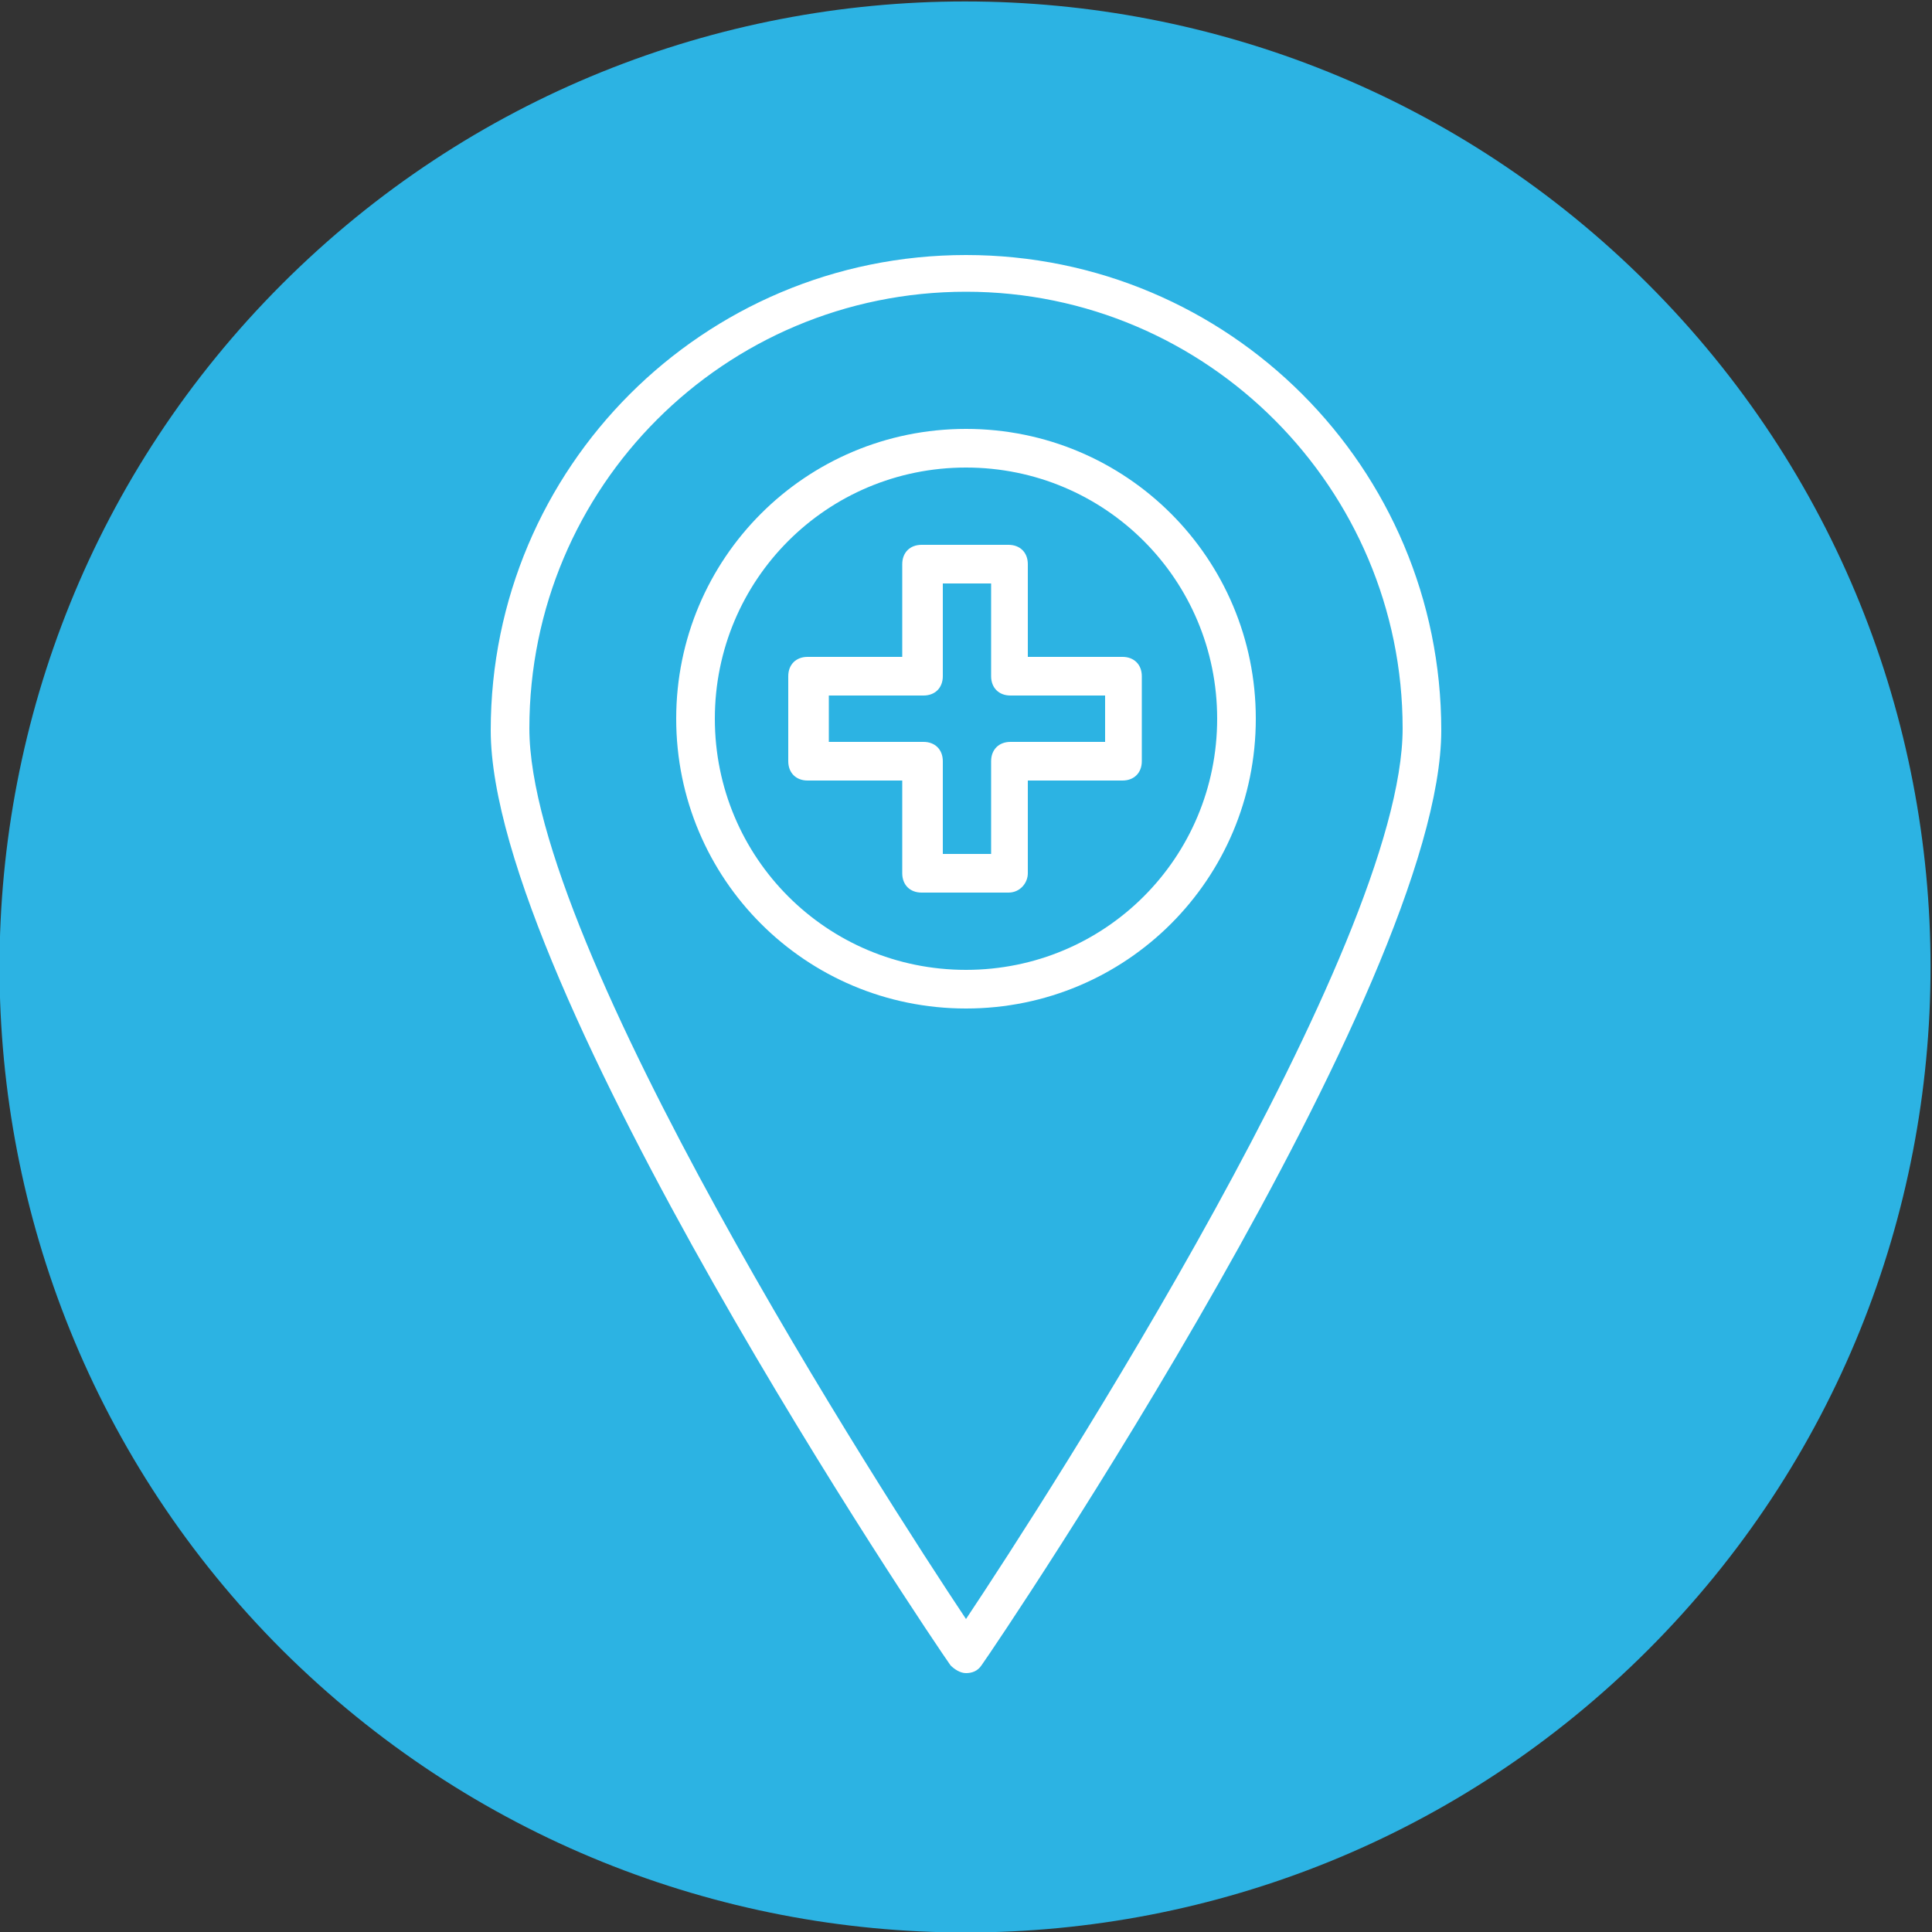
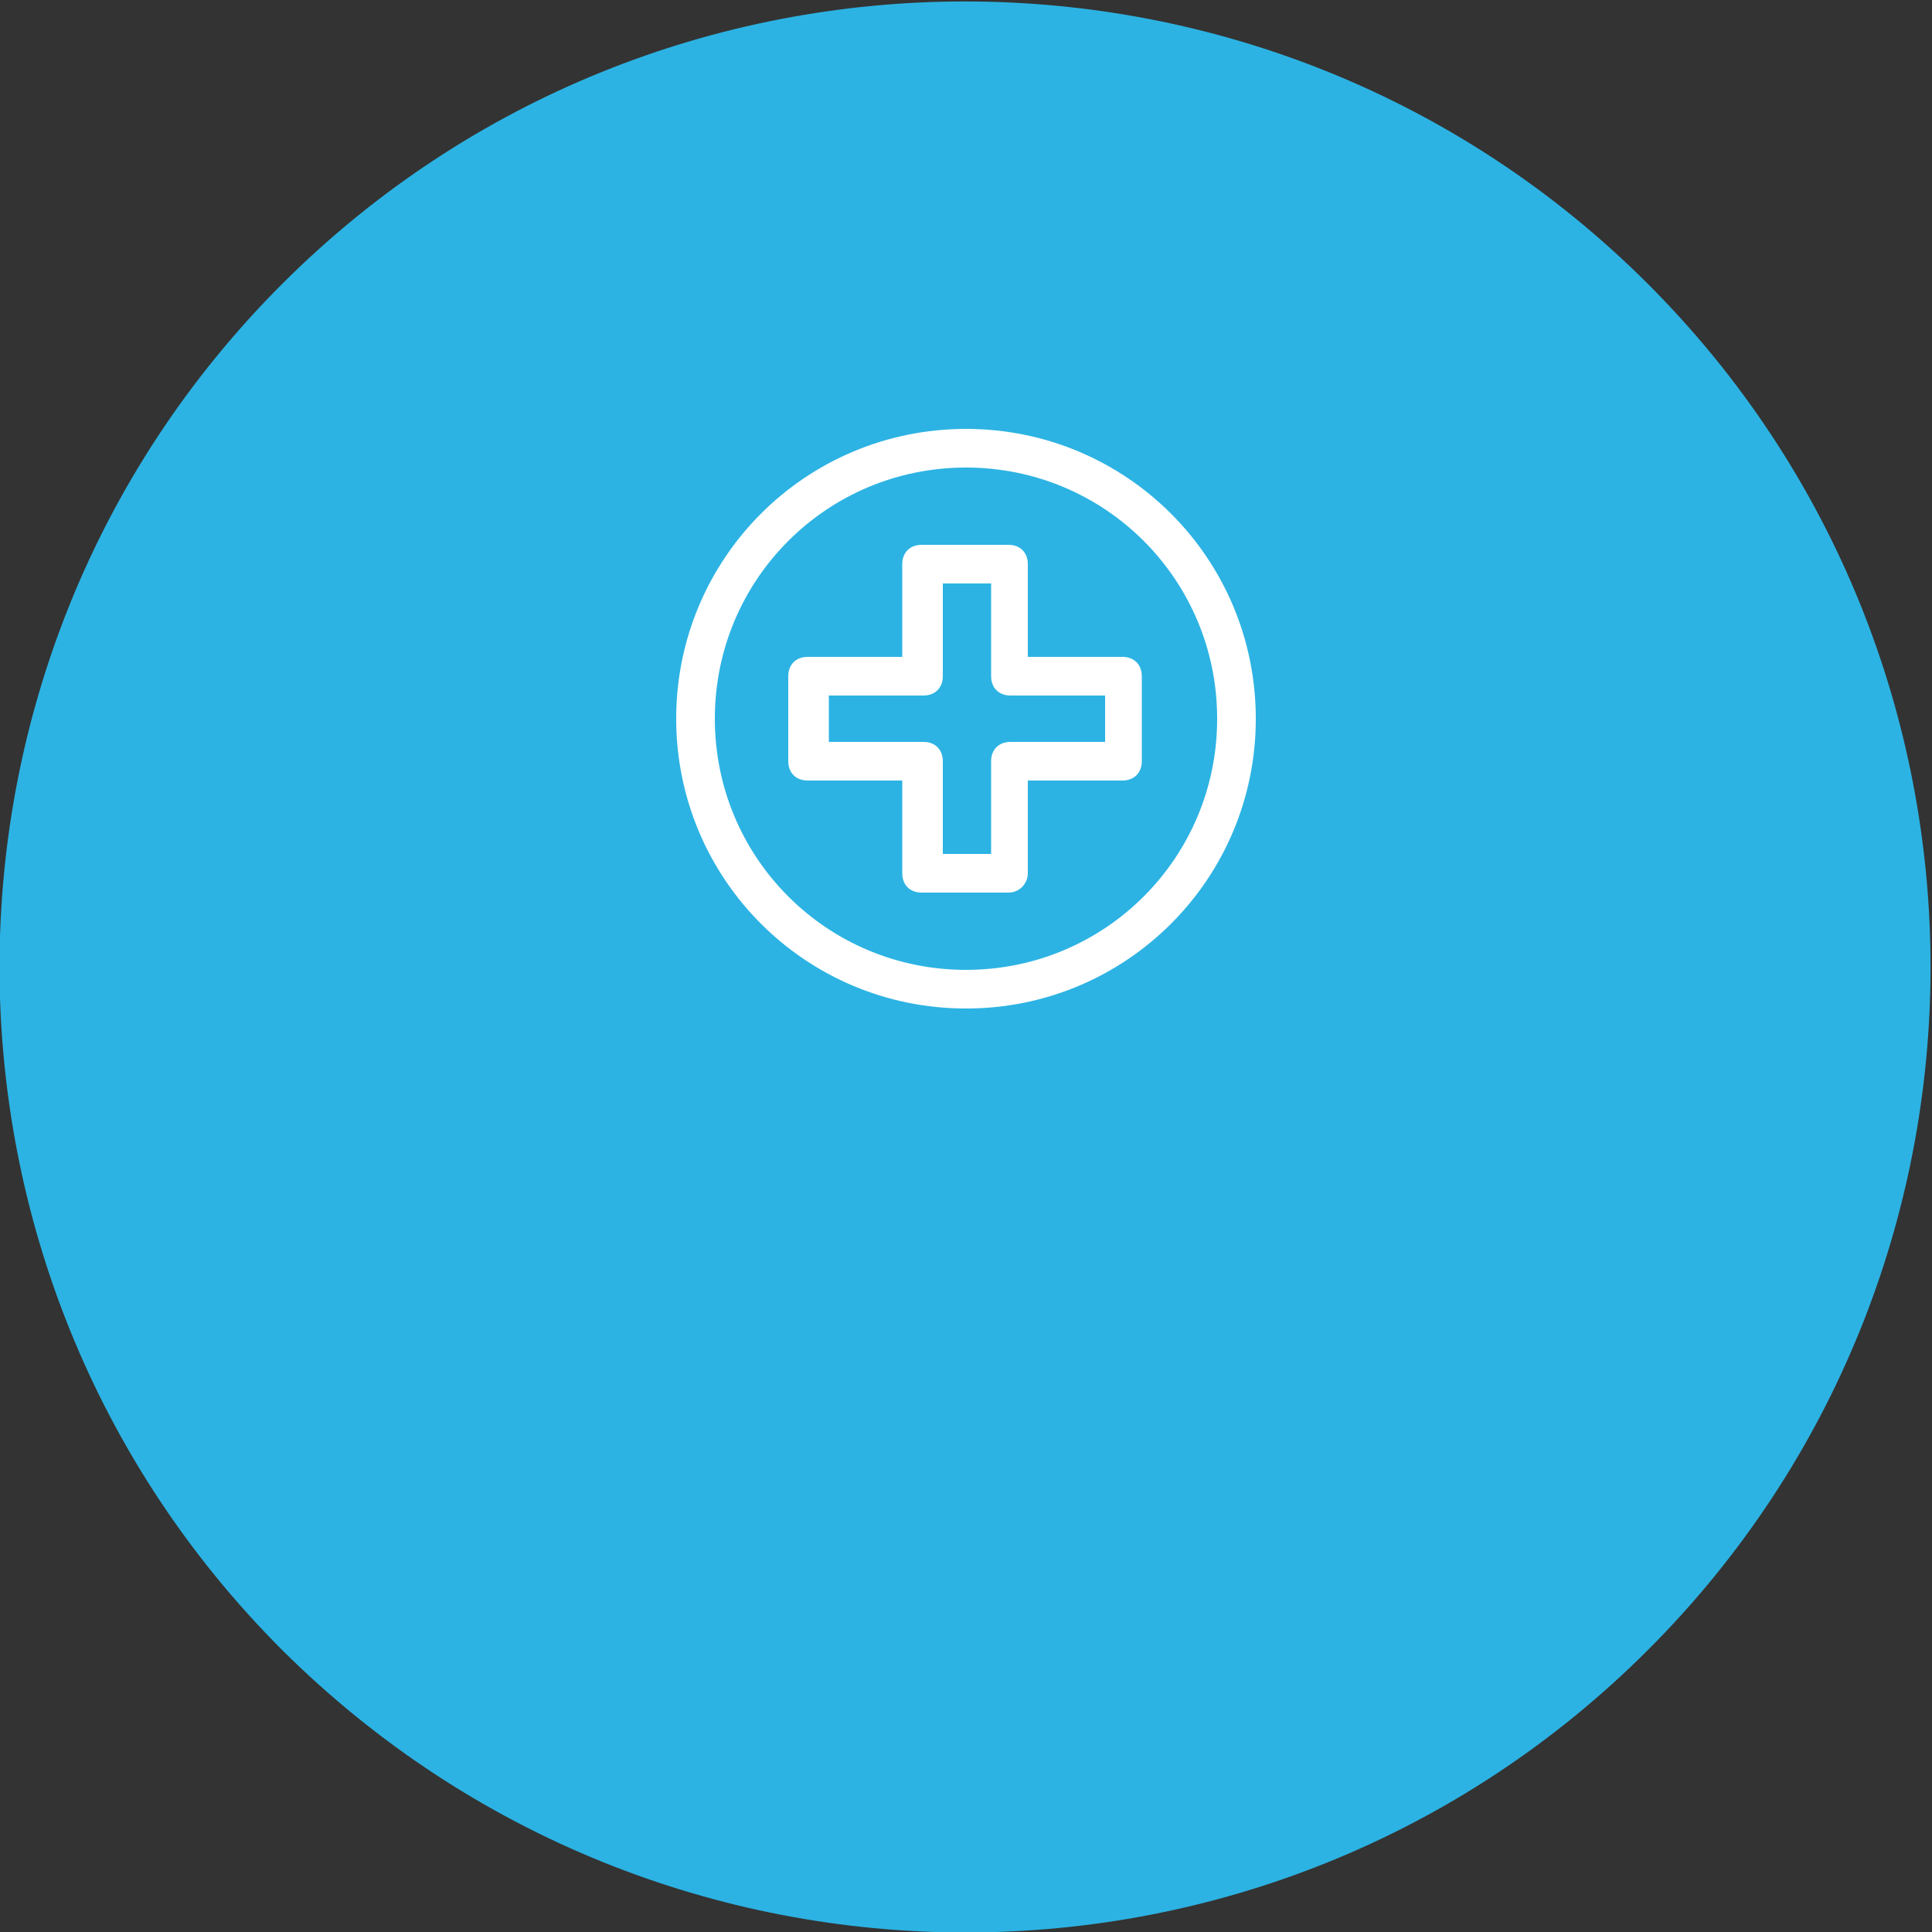
<svg xmlns="http://www.w3.org/2000/svg" version="1.1" id="Ebene_1" x="0px" y="0px" viewBox="0 0 100 100" style="enable-background:new 0 0 100 100;" xml:space="preserve">
  <rect x="0" y="0" width="100" height="100" fill="#333333" stroke="none" />
  <style type="text/css">
	.st0{fill:#2CB3E3;}
	.st1{fill:#FFFFFF;}
</style>
  <path class="st0" d="M14.6,85.4c-19.5-19.5-19.5-51.2,0-70.7l0,0c19.5-19.5,51.2-19.5,70.7,0l0,0c19.5,19.5,19.5,51.2,0,70.7l0,0  C65.8,104.9,34.2,104.9,14.6,85.4L14.6,85.4z" />
  <g>
    <path class="st1" d="M50,52.2c-8.3,0-15-6.7-15-15s6.7-15,15-15s15,6.7,15,15S58.3,52.2,50,52.2z M50,24.2c-7.2,0-13,5.8-13,13   s5.8,13,13,13s13-5.8,13-13S57.2,24.2,50,24.2z" />
  </g>
  <g>
-     <path class="st1" d="M50,86.6c-0.3,0-0.6-0.2-0.8-0.4c-1-1.4-23.8-35.2-23.8-48.4c0-13.6,11-24.6,24.6-24.6s24.6,11,24.6,24.6   c0,13.2-22.8,47-23.8,48.4C50.6,86.5,50.3,86.6,50,86.6z M50,15.1c-12.5,0-22.6,10.1-22.6,22.6C27.4,49,45.8,77.5,50,83.8   c4.2-6.3,22.6-34.8,22.6-46.1C72.6,25.3,62.5,15.1,50,15.1z" />
-   </g>
+     </g>
  <g>
    <path class="st1" d="M52.2,46.2h-4.5c-0.6,0-1-0.4-1-1v-4.8h-4.9c-0.6,0-1-0.4-1-1V35c0-0.6,0.4-1,1-1h4.9v-4.8c0-0.6,0.4-1,1-1   h4.5c0.6,0,1,0.4,1,1V34h4.9c0.6,0,1,0.4,1,1v4.4c0,0.6-0.4,1-1,1h-4.9v4.8C53.2,45.7,52.8,46.2,52.2,46.2z M48.8,44.2h2.5v-4.8   c0-0.6,0.4-1,1-1h4.9V36h-4.9c-0.6,0-1-0.4-1-1v-4.8h-2.5V35c0,0.6-0.4,1-1,1h-4.9v2.4h4.9c0.6,0,1,0.4,1,1V44.2z" />
  </g>
</svg>